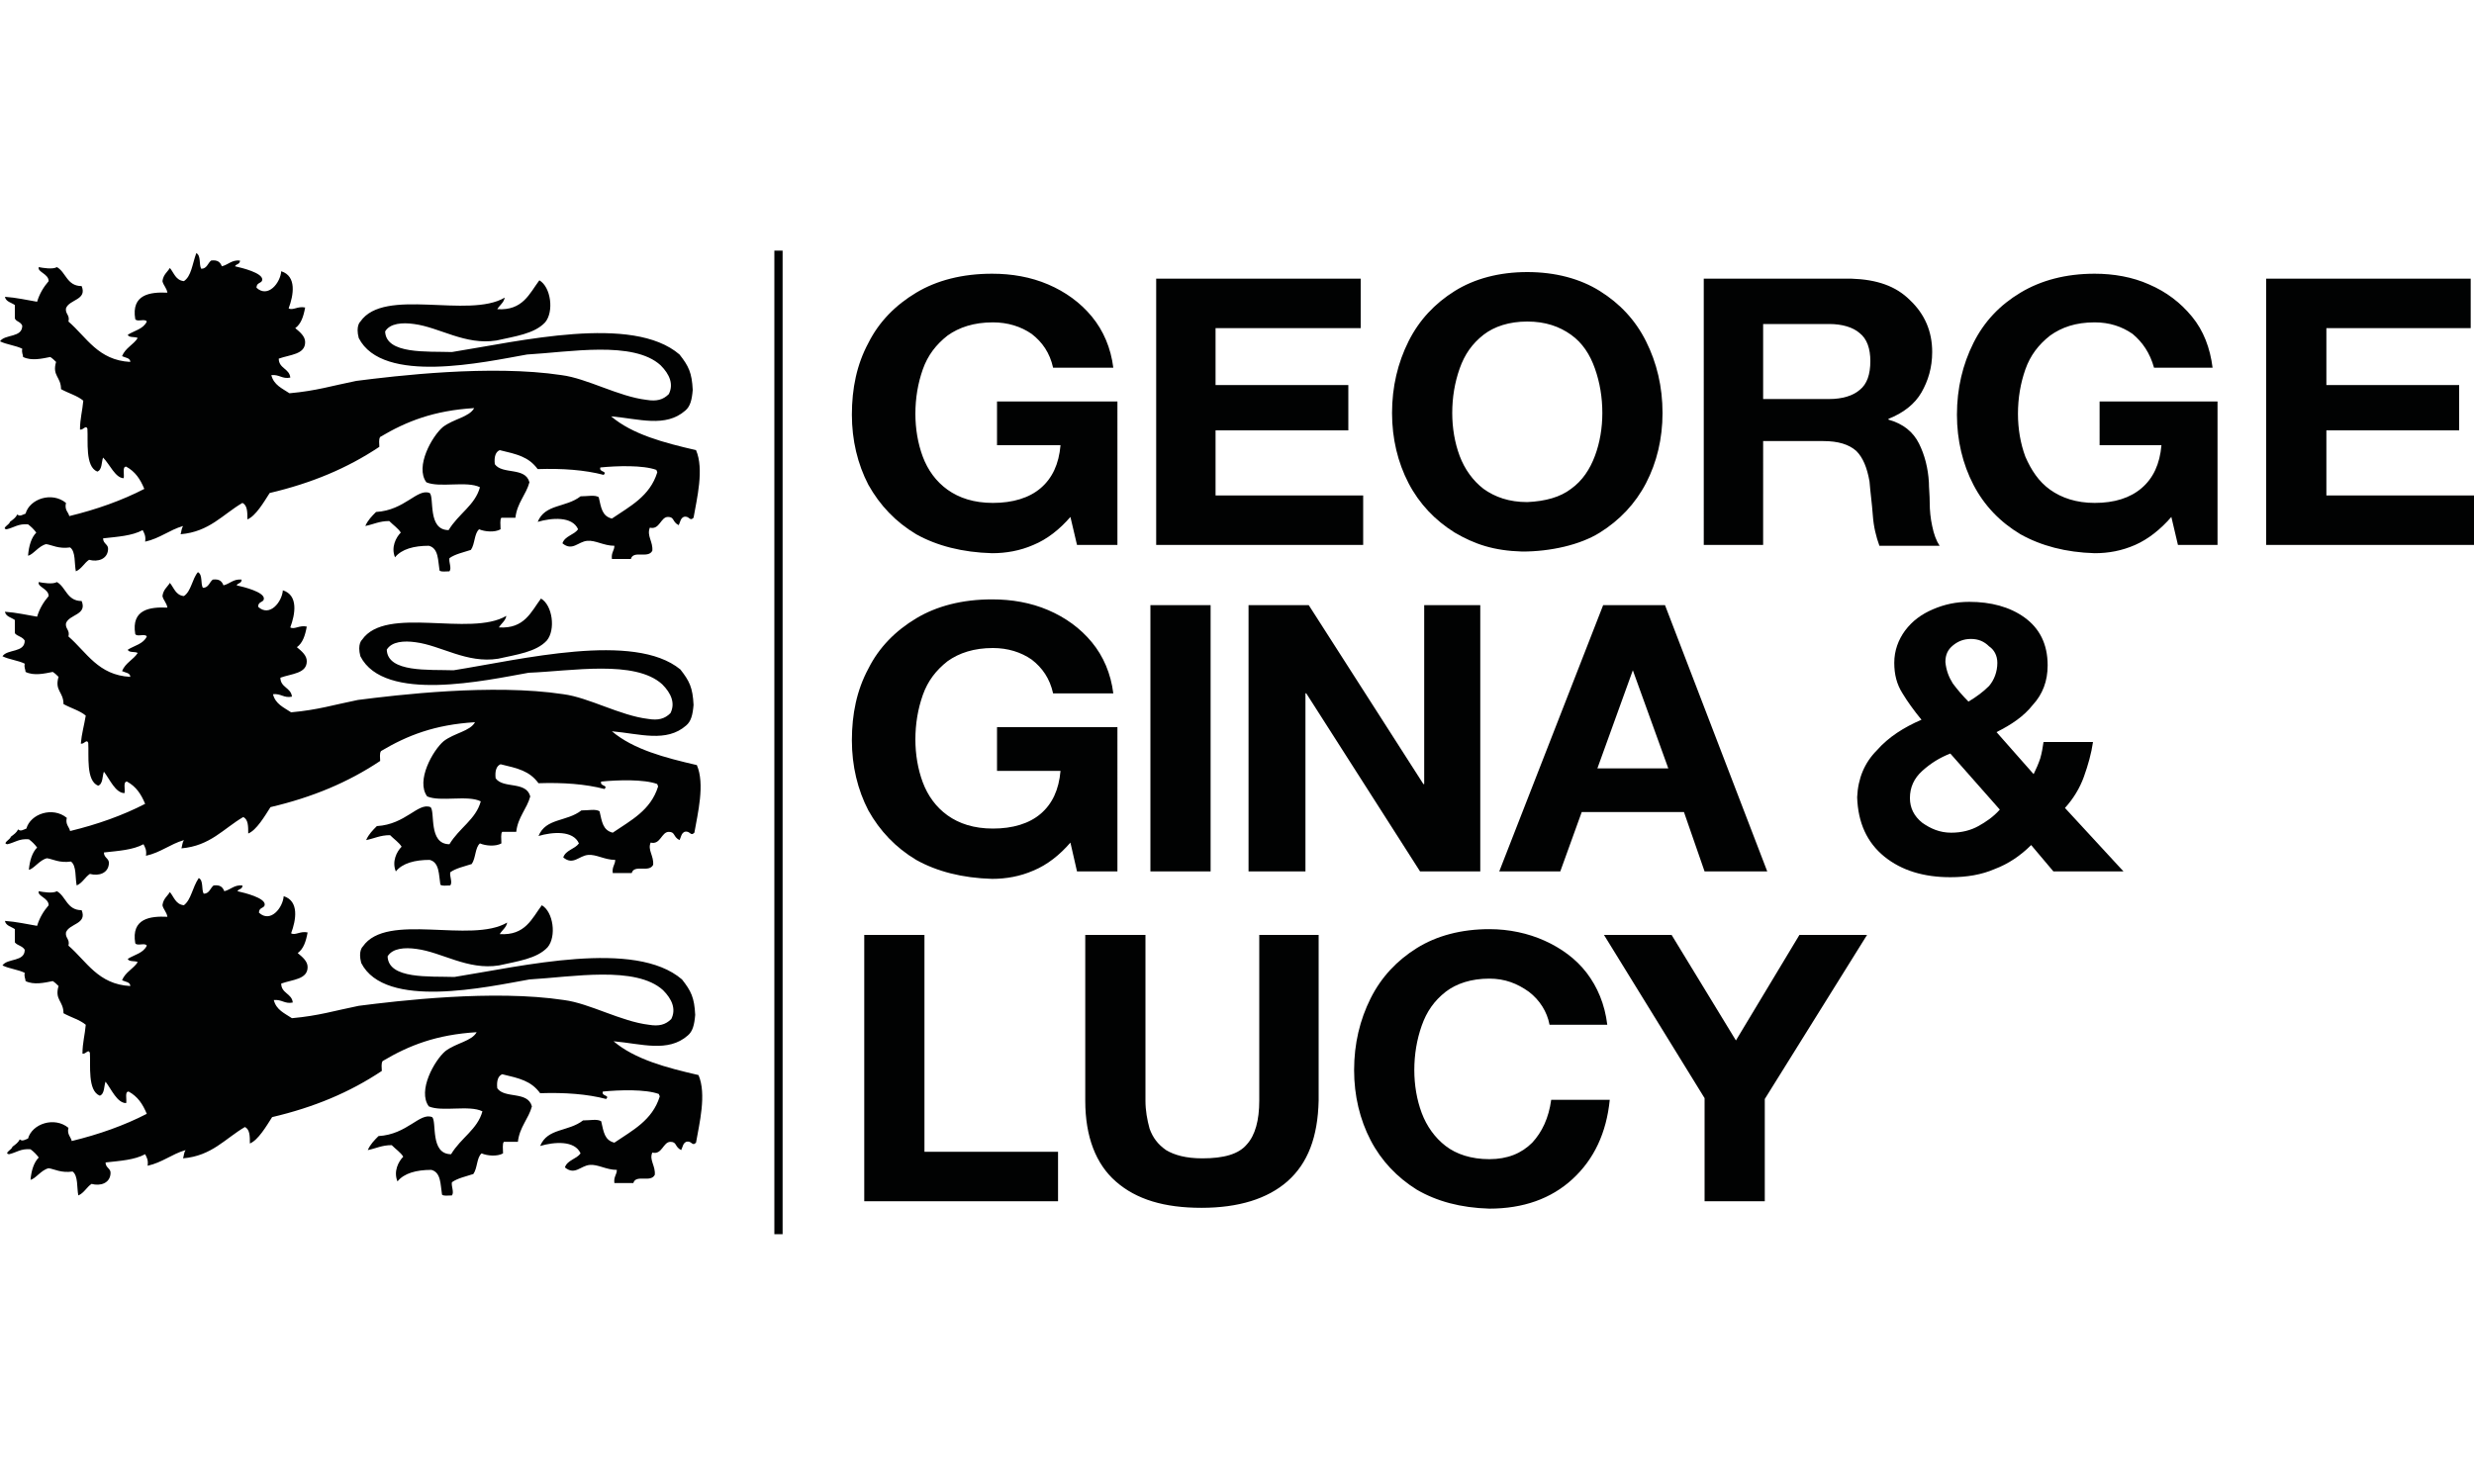
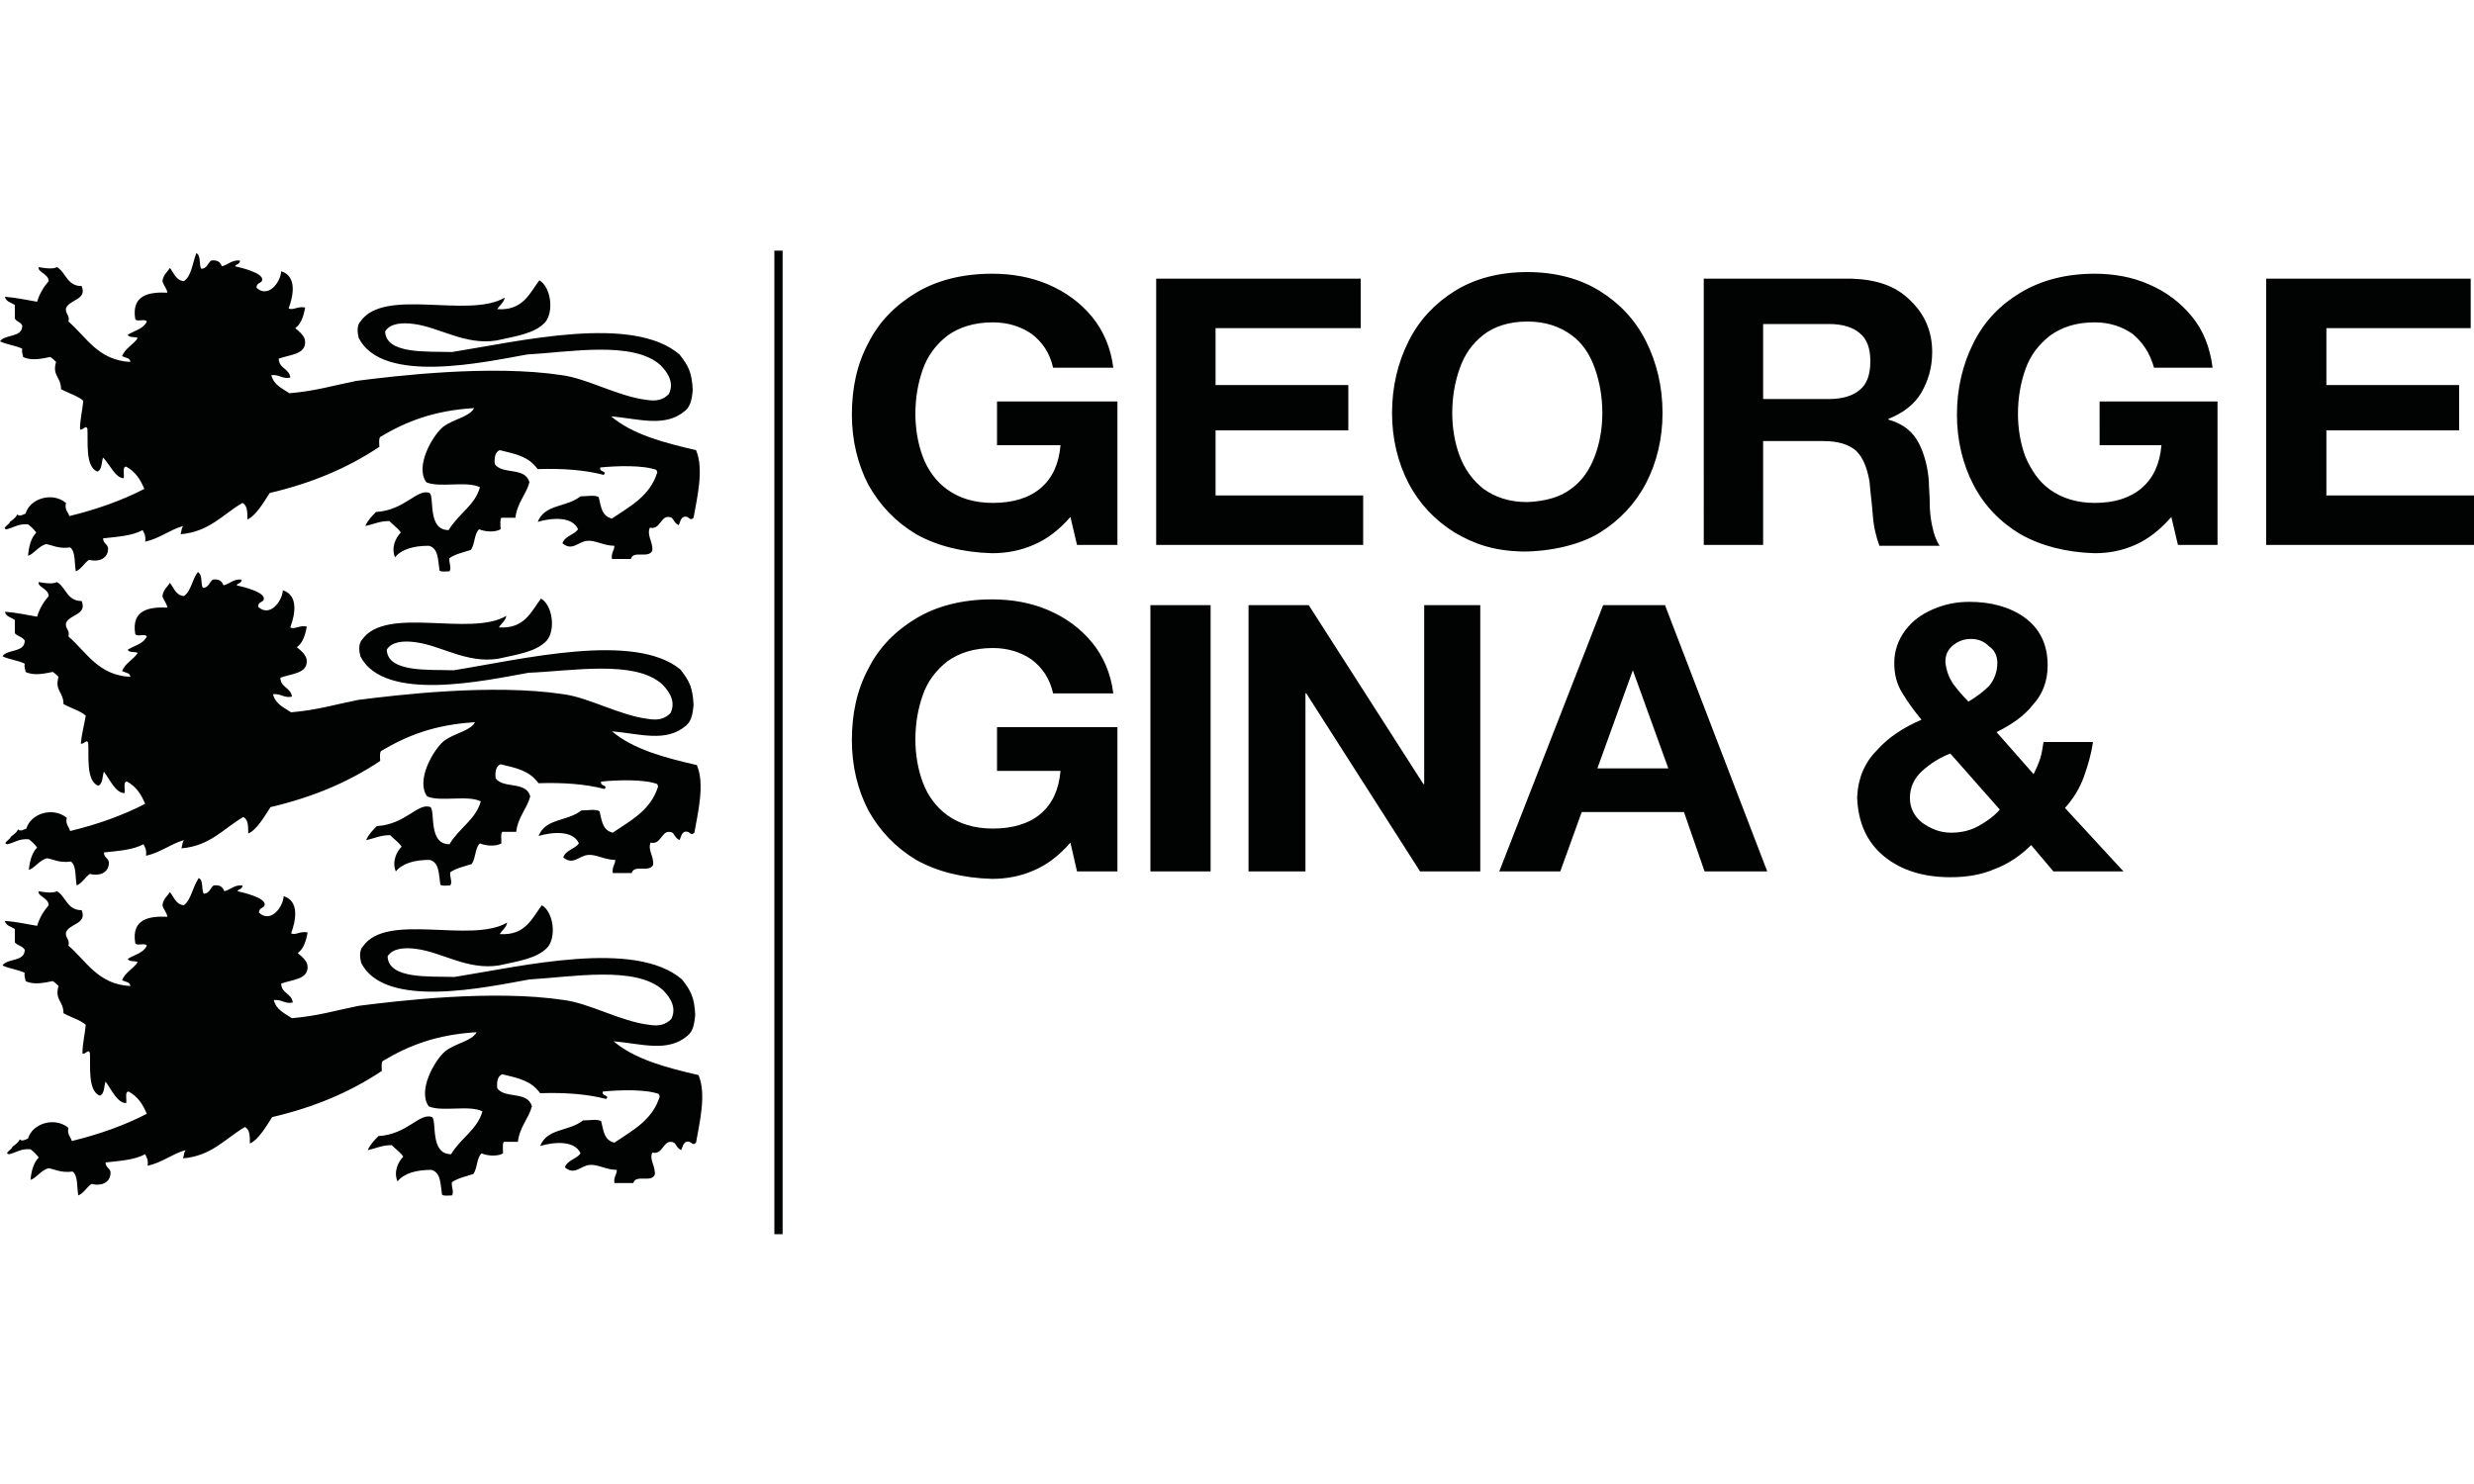
<svg xmlns="http://www.w3.org/2000/svg" version="1.1" id="Ebene_1" x="0px" y="0px" viewBox="0 0 300 180" style="enable-background:new 0 0 300 180;" xml:space="preserve">
  <style type="text/css">
	.st0{fill:#010202;}
</style>
  <rect x="93.9" y="30.4" class="st0" width="1" height="119.3" />
  <path class="st0" d="M130.6,66.1h4.9V48.7h-14.6V54h7.7c-0.2,2.3-1,4-2.4,5.2c-1.4,1.2-3.4,1.8-5.8,1.8c-2.3,0-4.1-0.6-5.5-1.6  c-1.4-1-2.4-2.4-3-4c-0.6-1.6-0.9-3.4-0.9-5.2c0-1.9,0.3-3.7,0.9-5.4c0.6-1.7,1.6-3,3-4.1c1.4-1,3.2-1.6,5.5-1.6  c1.8,0,3.4,0.5,4.7,1.4c1.3,1,2.2,2.3,2.6,4.1h7.3c-0.3-2.4-1.2-4.5-2.6-6.2c-1.4-1.7-3.2-3-5.3-3.9c-2.1-0.9-4.4-1.3-6.8-1.3  c-3.6,0-6.7,0.8-9.2,2.3c-2.5,1.5-4.5,3.5-5.8,6.1c-1.4,2.6-2,5.5-2,8.7c0,3.1,0.7,6,2,8.5c1.4,2.5,3.3,4.5,5.8,6  c2.5,1.4,5.6,2.2,9.2,2.3c1.7,0,3.4-0.3,5-1c1.7-0.7,3.2-1.9,4.5-3.4L130.6,66.1 M140.1,66.1h25.2v-6h-17.9v-7.9h16.1v-5.5h-16.1  v-6.9H165v-6h-24.8V66.1z M168.8,50.1c0,3.1,0.7,6,2,8.5c1.3,2.5,3.2,4.5,5.6,6c2.4,1.4,4.7,2.2,8.2,2.3c3.4,0,7-0.8,9.4-2.3  c2.4-1.5,4.3-3.5,5.6-6c1.3-2.5,2-5.4,2-8.5c0-3.2-0.7-6.1-2-8.7c-1.3-2.6-3.2-4.6-5.6-6.1c-2.4-1.5-5.4-2.3-8.8-2.3  c-3.4,0-6.4,0.8-8.8,2.3c-2.4,1.5-4.3,3.5-5.6,6.1C169.5,44,168.8,46.9,168.8,50.1z M176.1,50.1c0-1.9,0.3-3.7,0.9-5.4  c0.6-1.7,1.5-3,2.9-4.1c1.3-1,3.1-1.6,5.3-1.6c2.2,0,3.9,0.6,5.3,1.6c1.4,1,2.3,2.4,2.9,4.1c0.6,1.7,0.9,3.5,0.9,5.4  c0,1.8-0.3,3.6-0.9,5.2c-0.6,1.6-1.5,3-2.9,4c-1.3,1-3.1,1.5-5.3,1.6c-2.2,0-3.9-0.6-5.3-1.6c-1.3-1-2.3-2.4-2.9-4  C176.4,53.7,176.1,51.9,176.1,50.1z M206.5,66.1h7.3V53.5h7.3c1.8,0,3.1,0.4,4,1.2c0.8,0.8,1.3,2,1.6,3.7c0.1,1.3,0.3,2.7,0.4,4.1  c0.1,1.4,0.4,2.6,0.8,3.7h7.3c-0.4-0.6-0.7-1.4-0.9-2.4c-0.2-0.9-0.3-1.9-0.3-2.8c0-1-0.1-1.8-0.1-2.5c-0.1-1.7-0.5-3.3-1.2-4.7  c-0.7-1.4-1.9-2.4-3.7-2.9v-0.1c1.8-0.7,3.2-1.8,4-3.2c0.8-1.4,1.3-3,1.3-4.9c0-2.5-0.9-4.6-2.7-6.3c-1.7-1.7-4-2.5-7.1-2.6h-17.9  V66.1z M213.8,39.3h8c1.6,0,2.9,0.4,3.7,1.1c0.9,0.7,1.3,1.9,1.3,3.4c0,1.6-0.4,2.8-1.3,3.5c-0.8,0.7-2.1,1.1-3.7,1.1h-8V39.3z   M264.1,66.1h4.8V48.7h-14.3V54h7.5c-0.2,2.3-1,4-2.4,5.2c-1.4,1.2-3.3,1.8-5.7,1.8c-2.2,0-4-0.6-5.4-1.6c-1.4-1-2.3-2.4-3-4  c-0.6-1.6-0.9-3.4-0.9-5.2c0-1.9,0.3-3.7,0.9-5.4c0.6-1.7,1.6-3,3-4.1c1.4-1,3.1-1.6,5.4-1.6c1.8,0,3.3,0.5,4.6,1.4  c1.2,1,2.1,2.3,2.6,4.1h7.1c-0.3-2.4-1.1-4.5-2.5-6.2c-1.4-1.7-3.1-3-5.2-3.9c-2-0.9-4.3-1.3-6.6-1.3c-3.5,0-6.5,0.8-9,2.3  c-2.5,1.5-4.4,3.5-5.7,6.1c-1.3,2.6-2,5.5-2,8.7c0,3.1,0.7,6,2,8.5c1.3,2.5,3.2,4.5,5.7,6c2.5,1.4,5.5,2.2,9,2.3  c1.7,0,3.3-0.3,4.9-1c1.6-0.7,3.1-1.9,4.4-3.4L264.1,66.1z M274.8,66.1H300v-6h-17.9v-7.9h16.1v-5.5h-16.1v-6.9h17.5v-6h-24.8V66.1z  " />
  <path class="st0" d="M130.6,105.7h4.9V88.2h-14.6v5.3h7.7c-0.2,2.3-1,4-2.4,5.2c-1.4,1.2-3.4,1.8-5.8,1.8c-2.3,0-4.1-0.6-5.5-1.6  c-1.4-1-2.4-2.4-3-4c-0.6-1.6-0.9-3.4-0.9-5.2c0-1.9,0.3-3.7,0.9-5.4c0.6-1.7,1.6-3,3-4.1c1.4-1,3.2-1.6,5.5-1.6  c1.8,0,3.4,0.5,4.7,1.4c1.3,1,2.2,2.3,2.6,4.1h7.3c-0.3-2.4-1.2-4.5-2.6-6.2c-1.4-1.7-3.2-3-5.3-3.9c-2.1-0.9-4.4-1.3-6.8-1.3  c-3.6,0-6.7,0.8-9.2,2.3c-2.5,1.5-4.5,3.5-5.8,6.1c-1.4,2.6-2,5.5-2,8.7c0,3.1,0.7,6,2,8.5c1.4,2.5,3.3,4.5,5.8,6  c2.5,1.4,5.6,2.2,9.2,2.3c1.7,0,3.4-0.3,5-1c1.7-0.7,3.2-1.9,4.5-3.4L130.6,105.7 M139.5,105.7h7.3V73.4h-7.3V105.7z M151.5,105.7  h6.8V84.1h0.1l13.8,21.6h7.3V73.4h-6.8v21.7h-0.1l-13.9-21.7h-7.3V105.7z M181.8,105.7h7.4l2.6-7.2h12.4l2.5,7.2h7.6l-12.4-32.3  h-7.5L181.8,105.7z M198,81.3L198,81.3l4.3,11.9h-8.6L198,81.3z M242.2,80.4c0,1.1-0.4,2.1-1,2.8c-0.7,0.7-1.5,1.3-2.5,1.9  c-0.7-0.7-1.3-1.4-1.9-2.2c-0.5-0.8-0.8-1.6-0.9-2.6c0-0.9,0.3-1.5,0.9-2c0.6-0.5,1.3-0.8,2.2-0.8c0.9,0,1.6,0.3,2.2,0.9  C241.8,78.8,242.2,79.5,242.2,80.4z M242.5,98.2c-0.8,0.9-1.7,1.5-2.6,2c-0.9,0.5-2,0.8-3.3,0.8c-1.4,0-2.5-0.5-3.5-1.2  c-1-0.8-1.5-1.8-1.5-3c0-1.3,0.5-2.4,1.5-3.3c1-0.9,2.1-1.6,3.4-2.1L242.5,98.2z M249,105.7h8.5l-7.1-7.7c1-1.1,1.8-2.4,2.3-3.8  c0.5-1.4,0.9-2.8,1.1-4.2h-6c-0.1,0.7-0.2,1.3-0.4,2c-0.2,0.6-0.5,1.3-0.8,1.9l-4.5-5.1c1.8-0.9,3.3-1.9,4.4-3.3  c1.2-1.3,1.8-2.9,1.8-4.8c0-2.6-1-4.5-2.8-5.8c-1.8-1.3-4.1-1.9-6.7-1.9c-1.6,0-3,0.3-4.4,0.9c-1.4,0.6-2.5,1.4-3.4,2.6  c-0.8,1.1-1.3,2.4-1.3,3.9c0,1.4,0.3,2.6,1,3.7c0.6,1,1.4,2.1,2.3,3.2c-2.1,0.9-4,2.1-5.4,3.7c-1.5,1.5-2.3,3.4-2.4,5.7  c0.1,3.1,1.2,5.5,3.3,7.2c2.1,1.7,4.8,2.5,8,2.5c2,0,3.8-0.3,5.4-1c1.6-0.6,3.1-1.6,4.4-2.9L249,105.7z" />
-   <path class="st0" d="M104.8,145.7h23.5v-6h-16.2v-26.3h-7.3V145.7 M160,113.4h-7.3v20.1c0,2.4-0.5,4.2-1.5,5.3  c-1,1.2-2.8,1.7-5.4,1.7c-2,0-3.4-0.4-4.4-1c-1-0.7-1.6-1.5-2-2.6c-0.3-1.1-0.5-2.2-0.5-3.4v-20.1h-7.3v20.1c0,4.4,1.3,7.7,3.7,9.8  c2.5,2.2,5.9,3.2,10.4,3.2c4.5,0,8-1.1,10.4-3.2c2.5-2.2,3.7-5.4,3.8-9.8V113.4z M194.9,124.3c-0.3-2.5-1.2-4.6-2.5-6.3  c-1.3-1.7-3.1-3-5.1-3.9c-2-0.9-4.3-1.4-6.7-1.4c-3.4,0-6.4,0.8-8.8,2.3c-2.4,1.5-4.3,3.5-5.6,6.1c-1.3,2.6-2,5.5-2,8.7  c0,3.1,0.7,6,2,8.5c1.3,2.5,3.2,4.5,5.6,6c2.4,1.4,5.3,2.2,8.8,2.3c4.1,0,7.5-1.2,10.1-3.6c2.6-2.4,4.1-5.6,4.5-9.6h-7.1  c-0.3,2.2-1.1,3.9-2.3,5.2c-1.3,1.3-3,2-5.2,2c-2.2,0-4-0.6-5.3-1.6c-1.3-1-2.3-2.4-2.9-4c-0.6-1.6-0.9-3.4-0.9-5.2  c0-1.9,0.3-3.7,0.9-5.4c0.6-1.7,1.5-3,2.9-4.1c1.3-1,3.1-1.6,5.3-1.6c1.9,0,3.4,0.6,4.8,1.6c1.3,1,2.2,2.4,2.5,4H194.9z" />
-   <polyline class="st0" points="206.7,145.7 214,145.7 214,133.3 226.4,113.4 218.2,113.4 210.5,126.2 202.7,113.4 194.5,113.4   206.7,133.2 206.7,145.7 " />
  <path class="st0" d="M22.3,109.8c-1-0.1-1.2-1-1.7-1.6c-0.3,0.5-0.8,0.8-0.9,1.6c0.1,0.5,0.5,0.8,0.6,1.4c-2.1-0.1-4.4,0.2-3.9,3.2  c0.2,0.4,1.2-0.1,1.4,0.3c-0.4,0.9-1.5,1.1-2.3,1.6c0.1,0.4,0.9,0.2,1.2,0.4c-0.5,0.8-1.5,1.2-1.9,2.2c0.4,0.2,1,0.2,1,0.7  c-3.9-0.2-5.3-3-7.5-4.9c0.2-0.8-0.4-0.9-0.3-1.6c0.4-1.1,2.6-1,1.9-2.7c-1.8,0-1.9-1.7-3-2.3c-0.5,0.3-1.7,0.1-2.2,0  c-0.2,0.6,1.2,0.8,1.2,1.7c-0.6,0.7-1.1,1.5-1.4,2.5c-1.2-0.2-2.5-0.5-3.9-0.6c0.1,0.6,0.8,0.7,1.2,1c0,0.5,0,1.1,0,1.6  c0.3,0.4,0.9,0.4,1.2,0.9c0,1.5-2.1,1-2.7,1.9c0.8,0.4,1.9,0.5,2.7,0.9c-0.1,0.5,0.1,0.7,0.1,1c1,0.5,2.3,0.2,3.3,0  c0.3,0.2,0.5,0.4,0.7,0.6c-0.5,1.7,0.6,1.8,0.6,3.3c0.9,0.5,2,0.8,2.7,1.4c-0.1,1.2-0.4,2.2-0.4,3.5c0.4,0.1,0.7-0.6,0.9-0.1  c0.1,1.5-0.3,4.6,1.2,5.2c0.6-0.2,0.5-1.2,0.7-1.7c0.7,0.9,1.4,2.6,2.5,2.6c0.1-0.5-0.2-1.4,0.3-1.4c1.1,0.6,1.7,1.5,2.2,2.7  c-2.7,1.4-5.8,2.5-9.1,3.3c-0.1-0.5-0.6-0.8-0.4-1.6c-1.7-1.4-4.4-0.5-4.9,1.3c-0.3,0.1-0.7,0.4-1,0.1c-0.2,0.4-0.5,0.6-0.9,0.9  c0,0.3-1.1,0.8-0.4,0.9c0.9-0.2,1.4-0.7,2.6-0.6c0.4,0.3,0.7,0.6,1,1c-0.6,0.6-0.9,1.6-1,2.7c0.6-0.1,1.3-1.2,2.2-1.4  c0.7,0.1,1.5,0.6,2.9,0.4c0.7,0.5,0.5,2,0.7,2.9c0.7-0.3,1-1,1.6-1.4c1.1,0.3,2.2-0.1,2.3-1.2c0.1-0.7-0.6-0.7-0.6-1.4  c1.8-0.2,3.5-0.3,4.8-1c0.2,0.4,0.4,0.7,0.3,1.4c1.8-0.4,2.9-1.4,4.6-1.9c-0.2,0.3-0.2,0.7-0.3,1c3.5-0.3,5.1-2.4,7.5-3.8  c0.6,0.3,0.6,1.1,0.6,2c1-0.4,2-2.1,2.7-3.2c5.1-1.2,9.4-3,13.3-5.6c0-0.4-0.1-0.9,0.1-1.2c3.2-1.9,6.5-3.2,11.4-3.5  c-0.6,1.1-2.5,1.3-3.8,2.3c-1.3,1.1-3.4,4.8-2,6.7c1.6,0.7,4.9-0.2,6.5,0.6c-0.6,2.2-2.6,3.2-3.8,5.2c-2.6,0-1.7-4-2.3-4.5  c-1.5-0.6-3,2.1-6.5,2.3c-0.5,0.5-1,1-1.3,1.7c1-0.2,1.7-0.6,2.9-0.6c0.5,0.5,1.1,0.9,1.4,1.4c-0.6,0.6-1.2,1.8-0.7,3  c0.8-1,2.3-1.4,4.1-1.4c1.2,0.3,1.1,1.8,1.3,3c0.2,0.2,0.7,0.1,1.2,0.1c0.3-0.4-0.1-1.1,0-1.6c0.7-0.5,1.7-0.7,2.6-1  c0.5-0.7,0.4-2,1-2.5c0.7,0.3,1.9,0.4,2.6,0c0-0.5-0.1-1.2,0.1-1.4c0.6,0,1.2,0,1.7,0c0.2-1.8,1.3-2.8,1.7-4.3  c-0.5-1.9-3.3-0.9-4.2-2.2c-0.1-0.9,0.1-1.5,0.6-1.7c2.1,0.5,3.5,0.8,4.6,2.3c3-0.1,5.7,0.1,8,0.7c0.5-0.5-0.6-0.3-0.4-0.9  c2-0.2,5.2-0.3,6.8,0.3c0,0.1,0.1,0.2,0.1,0.3c-0.9,2.9-3.3,4.1-5.5,5.6c-1.2-0.3-1.3-1.3-1.6-2.6c-0.5-0.3-1.3-0.1-2.2-0.1  c-1.8,1.4-4.3,0.9-5.2,3.1c1.7-0.5,4.2-0.7,4.9,0.9c-0.5,0.7-1.6,0.8-1.9,1.7c1.2,1,1.9-0.2,3-0.3c1-0.1,2,0.6,3.3,0.6  c0,0.6-0.4,0.8-0.3,1.6c0.8,0,1.5,0,2.3,0c0.3-1.1,2.1,0,2.6-1c0.1-1.1-0.7-1.8-0.3-2.7c1.2,0.3,1.3-1.3,2.2-1.3  c0.8,0,0.5,0.6,1.3,1c0.2-0.4,0.2-0.8,0.6-1c0.7-0.2,0.7,0.6,1.2,0.1c0.4-2.3,1.3-5.9,0.3-8.2c-3.9-0.9-7.7-1.9-10.3-4.1  c3.4,0.3,6.6,1.4,9-0.7c0.6-0.5,0.8-1.3,0.9-2.5c-0.1-2.1-0.5-2.9-1.6-4.3c-5.7-4.9-19.4-1.6-27.6-0.3c-3-0.1-8,0.3-8.1-2.5  c0.6-1,2.1-1.1,3.5-0.9c3.1,0.4,6.2,2.6,10,2c2.2-0.5,4.6-0.8,5.9-2.2c1.1-1.3,0.7-4.3-0.7-5.1c-1.2,1.6-2,3.7-5.1,3.5  c0.3-0.5,0.8-0.8,0.9-1.4c-4.4,2.6-14.6-1.3-17.5,2.9c0,0-0.6,0.5-0.2,2c2.9,5.7,15.3,2.9,20.4,2c5.2-0.3,12.9-1.7,16.2,1.3  c1.1,1.1,1.6,2.3,1,3.5c-0.7,0.7-1.5,0.9-2.7,0.7c-3.4-0.4-7.2-2.6-10.3-3c-8.6-1.3-20.2,0.1-24.9,0.7c-3,0.6-4.8,1.2-8.1,1.5  c-0.9-0.6-1.9-1-2.2-2.2c1-0.1,1.3,0.5,2.3,0.3c-0.1-1.1-1.4-1.1-1.4-2.3c1.4-0.5,3.2-0.5,3.2-2c0-0.7-0.6-1.2-1.2-1.7  c0.7-0.5,1-1.4,1.2-2.5c-0.9-0.2-1.5,0.4-2,0.1c0.6-1.6,1-3.9-0.9-4.5c-0.1,1.4-1.6,3.3-3,2c0-0.7,0.7-0.5,0.7-1  c0-0.8-2.4-1.4-3.3-1.6c0.1-0.3,0.6-0.2,0.6-0.7c-1-0.1-1.4,0.5-2.2,0.7c-0.2-0.5-0.5-0.8-1.3-0.7c-0.4,0.3-0.5,1-1.2,1  c-0.3-0.5,0-1.6-0.6-1.9C23.3,107.7,23.2,109.1,22.3,109.8" />
  <path class="st0" d="M22.3,72.3c-1-0.1-1.2-1-1.7-1.6c-0.3,0.5-0.8,0.8-0.9,1.6c0.1,0.5,0.5,0.8,0.6,1.4c-2.1-0.1-4.4,0.2-3.9,3.2  c0.2,0.4,1.2-0.1,1.4,0.3c-0.4,0.9-1.5,1.1-2.3,1.6c0.1,0.4,0.9,0.2,1.2,0.4c-0.5,0.8-1.5,1.2-1.9,2.2c0.4,0.2,1,0.2,1,0.7  c-3.9-0.2-5.3-3-7.5-4.9c0.2-0.8-0.4-0.9-0.3-1.6c0.4-1.1,2.6-1,1.9-2.7c-1.8,0-1.9-1.7-3-2.3c-0.5,0.3-1.7,0.1-2.2,0  c-0.2,0.6,1.2,0.8,1.2,1.7c-0.6,0.7-1.1,1.5-1.4,2.5c-1.2-0.2-2.5-0.5-3.9-0.6c0.1,0.6,0.8,0.7,1.2,1c0,0.5,0,1.1,0,1.6  c0.3,0.4,0.9,0.4,1.2,0.9c0,1.5-2.1,1-2.7,1.9c0.8,0.4,1.9,0.5,2.7,0.9c-0.1,0.5,0.1,0.7,0.1,1c1,0.5,2.3,0.2,3.3,0  c0.3,0.2,0.5,0.4,0.7,0.6c-0.5,1.7,0.6,1.8,0.6,3.3c0.9,0.5,2,0.8,2.7,1.4C10.2,88,9.9,89,9.8,90.2c0.4,0.1,0.7-0.6,0.9-0.1  c0.1,1.5-0.3,4.6,1.2,5.2c0.6-0.2,0.5-1.2,0.7-1.7c0.7,0.9,1.4,2.6,2.5,2.6c0.1-0.5-0.2-1.4,0.3-1.4c1.1,0.6,1.7,1.5,2.2,2.7  c-2.7,1.4-5.8,2.5-9.1,3.3c-0.1-0.5-0.6-0.8-0.4-1.6c-1.7-1.4-4.4-0.5-4.9,1.3c-0.3,0.1-0.7,0.4-1,0.1c-0.2,0.4-0.5,0.6-0.9,0.9  c0,0.3-1.1,0.8-0.4,0.9c0.9-0.2,1.4-0.7,2.6-0.6c0.4,0.3,0.7,0.6,1,1c-0.6,0.6-0.9,1.6-1,2.7c0.6-0.1,1.3-1.2,2.2-1.4  c0.7,0.1,1.5,0.6,2.9,0.4c0.7,0.5,0.5,2,0.7,2.9c0.7-0.3,1-1,1.6-1.4c1.1,0.3,2.2-0.1,2.3-1.2c0.1-0.7-0.6-0.7-0.6-1.4  c1.8-0.2,3.5-0.3,4.8-1c0.2,0.4,0.4,0.7,0.3,1.4c1.8-0.4,2.9-1.4,4.6-1.9c-0.2,0.3-0.2,0.7-0.3,1c3.5-0.3,5.1-2.4,7.5-3.8  c0.6,0.3,0.6,1.1,0.6,2c1-0.4,2-2.1,2.7-3.2c5.1-1.2,9.4-3,13.3-5.6c0-0.4-0.1-0.9,0.1-1.2c3.2-1.9,6.5-3.2,11.4-3.5  c-0.6,1.1-2.5,1.3-3.8,2.3c-1.3,1.1-3.4,4.8-2,6.7c1.6,0.7,4.9-0.2,6.5,0.6c-0.6,2.2-2.6,3.2-3.8,5.2c-2.6,0-1.7-4-2.3-4.5  c-1.5-0.6-3,2.1-6.5,2.3c-0.5,0.5-1,1-1.3,1.7c1-0.2,1.7-0.6,2.9-0.6c0.5,0.5,1.1,0.9,1.4,1.4c-0.6,0.6-1.2,1.8-0.7,3  c0.8-1,2.3-1.4,4.1-1.4c1.2,0.3,1.1,1.8,1.3,3c0.2,0.2,0.7,0.1,1.2,0.1c0.3-0.4-0.1-1.1,0-1.6c0.7-0.5,1.7-0.7,2.6-1  c0.5-0.7,0.4-2,1-2.5c0.7,0.3,1.9,0.4,2.6,0c0-0.5-0.1-1.2,0.1-1.4c0.6,0,1.2,0,1.7,0c0.2-1.8,1.3-2.8,1.7-4.3  c-0.5-1.9-3.3-0.9-4.2-2.2c-0.1-0.9,0.1-1.5,0.6-1.7c2.1,0.5,3.5,0.8,4.6,2.3c3-0.1,5.7,0.1,8,0.7c0.5-0.5-0.6-0.3-0.4-0.9  c2-0.2,5.2-0.3,6.8,0.3c0,0.1,0.1,0.2,0.1,0.3c-0.9,2.9-3.3,4.1-5.5,5.6c-1.2-0.3-1.3-1.3-1.6-2.6c-0.5-0.3-1.3-0.1-2.2-0.1  c-1.8,1.4-4.3,0.9-5.2,3.1c1.7-0.5,4.2-0.7,4.9,0.9c-0.5,0.7-1.6,0.8-1.9,1.7c1.2,1,1.9-0.2,3-0.3c1-0.1,2,0.6,3.3,0.6  c0,0.6-0.4,0.8-0.3,1.6c0.8,0,1.5,0,2.3,0c0.3-1.1,2.1,0,2.6-1c0.1-1.1-0.7-1.8-0.3-2.7c1.2,0.3,1.3-1.3,2.2-1.3  c0.8,0,0.5,0.6,1.3,1c0.2-0.4,0.2-0.8,0.6-1c0.7-0.2,0.7,0.6,1.2,0.1c0.4-2.3,1.3-5.9,0.3-8.2c-3.9-0.9-7.7-1.9-10.3-4.1  c3.4,0.3,6.6,1.4,9-0.7c0.6-0.5,0.8-1.3,0.9-2.5c-0.1-2.1-0.5-2.9-1.6-4.3C76.9,76.6,63.2,80,55,81.3c-3-0.1-8,0.3-8.1-2.5  c0.6-1,2.1-1.1,3.5-0.9c3.1,0.4,6.2,2.6,10,2c2.2-0.5,4.6-0.8,5.9-2.2c1.1-1.3,0.7-4.3-0.7-5.1c-1.2,1.6-2,3.7-5.1,3.5  c0.3-0.5,0.8-0.8,0.9-1.4c-4.4,2.6-14.6-1.3-17.5,2.9c0,0-0.6,0.5-0.2,2c2.9,5.7,15.3,2.9,20.4,2C69.3,81.4,77,80,80.3,83  c1.1,1.1,1.6,2.3,1,3.5c-0.7,0.7-1.5,0.9-2.7,0.7c-3.4-0.4-7.2-2.6-10.3-3c-8.6-1.3-20.2,0.1-24.9,0.7c-3,0.6-4.8,1.2-8.1,1.5  c-0.9-0.6-1.9-1-2.2-2.2c1-0.1,1.3,0.5,2.3,0.3c-0.1-1.1-1.4-1.1-1.4-2.3c1.4-0.5,3.2-0.5,3.2-2c0-0.7-0.6-1.2-1.2-1.7  c0.7-0.5,1-1.4,1.2-2.5c-0.9-0.2-1.5,0.4-2,0.1c0.6-1.6,1-3.9-0.9-4.5c-0.1,1.4-1.6,3.3-3,2c0-0.7,0.7-0.5,0.7-1  c0-0.8-2.4-1.4-3.3-1.6c0.1-0.3,0.6-0.2,0.6-0.7c-1-0.1-1.4,0.5-2.2,0.7c-0.2-0.5-0.5-0.8-1.3-0.7c-0.4,0.3-0.5,1-1.2,1  c-0.3-0.5,0-1.6-0.6-1.9C23.3,70.2,23.2,71.7,22.3,72.3" />
  <path class="st0" d="M22.3,34.1c-1-0.1-1.2-1-1.7-1.6c-0.3,0.5-0.8,0.8-0.9,1.6c0.1,0.5,0.5,0.8,0.6,1.4c-2.1-0.1-4.4,0.2-3.9,3.2  c0.2,0.4,1.2-0.1,1.4,0.3c-0.4,0.9-1.5,1.1-2.3,1.6c0.1,0.4,0.9,0.2,1.2,0.4c-0.5,0.8-1.5,1.2-1.9,2.2c0.4,0.2,1,0.2,1,0.7  c-3.9-0.2-5.3-3-7.5-4.9c0.2-0.8-0.4-0.9-0.3-1.6c0.4-1.1,2.6-1,1.9-2.7c-1.8,0-1.9-1.7-3-2.3c-0.5,0.3-1.7,0.1-2.2,0  c-0.2,0.6,1.2,0.8,1.2,1.7c-0.6,0.7-1.1,1.5-1.4,2.5c-1.2-0.2-2.5-0.5-3.9-0.6c0.1,0.6,0.8,0.7,1.2,1c0,0.5,0,1.1,0,1.6  C1.9,39,2.5,39,2.7,39.5c0,1.5-2.1,1-2.7,1.9c0.8,0.4,1.9,0.5,2.7,0.9c-0.1,0.5,0.1,0.7,0.1,1c1,0.5,2.3,0.2,3.3,0  c0.3,0.2,0.5,0.4,0.7,0.6c-0.5,1.7,0.6,1.8,0.6,3.3c0.9,0.5,2,0.8,2.7,1.4c-0.1,1.2-0.4,2.2-0.4,3.5c0.4,0.1,0.7-0.6,0.9-0.1  c0.1,1.5-0.3,4.6,1.2,5.2c0.6-0.2,0.5-1.2,0.7-1.7C13.3,56.3,14,58,15,58c0.1-0.5-0.2-1.4,0.3-1.4c1.1,0.6,1.7,1.5,2.2,2.7  c-2.7,1.4-5.8,2.5-9.1,3.3C8.3,62.1,7.8,61.9,8,61c-1.7-1.4-4.4-0.5-4.9,1.3c-0.3,0.1-0.7,0.4-1,0.1c-0.2,0.4-0.5,0.6-0.9,0.9  c0,0.3-1.1,0.8-0.4,0.9c0.9-0.2,1.4-0.7,2.6-0.6c0.4,0.3,0.7,0.6,1,1c-0.6,0.6-0.9,1.6-1,2.8c0.6-0.1,1.3-1.2,2.2-1.4  c0.7,0.1,1.5,0.6,2.9,0.4c0.7,0.5,0.5,2,0.7,2.9c0.7-0.3,1-1,1.6-1.4c1.1,0.3,2.2-0.1,2.3-1.2c0.1-0.7-0.6-0.7-0.6-1.4  c1.8-0.2,3.5-0.3,4.8-1c0.2,0.4,0.4,0.7,0.3,1.4c1.8-0.4,2.9-1.4,4.6-1.9c-0.2,0.3-0.2,0.7-0.3,1c3.5-0.3,5.1-2.4,7.5-3.8  c0.6,0.3,0.6,1.1,0.6,2c1-0.4,2-2.1,2.7-3.2c5.1-1.2,9.4-3,13.3-5.6c0-0.4-0.1-0.9,0.1-1.2c3.2-1.9,6.5-3.2,11.4-3.5  c-0.6,1.1-2.5,1.3-3.8,2.3c-1.3,1.1-3.4,4.8-2,6.7c1.6,0.7,4.9-0.2,6.5,0.6c-0.6,2.2-2.6,3.2-3.8,5.2c-2.6,0-1.7-4-2.3-4.5  c-1.5-0.6-3,2.1-6.5,2.3c-0.5,0.5-1,1-1.3,1.7c1-0.2,1.7-0.6,2.9-0.6c0.5,0.5,1.1,0.9,1.4,1.4c-0.6,0.6-1.2,1.8-0.7,3  c0.8-1,2.3-1.4,4.1-1.4c1.2,0.3,1.1,1.8,1.3,3c0.2,0.2,0.7,0.1,1.2,0.1c0.3-0.4-0.1-1.1,0-1.6c0.7-0.5,1.7-0.7,2.6-1  c0.5-0.7,0.4-2,1-2.5c0.7,0.3,1.9,0.4,2.6,0c0-0.5-0.1-1.2,0.1-1.4c0.6,0,1.2,0,1.7,0c0.2-1.8,1.3-2.8,1.7-4.3  c-0.5-1.9-3.3-0.9-4.2-2.2c-0.1-0.9,0.1-1.5,0.6-1.7c2.1,0.5,3.5,0.8,4.6,2.3c3-0.1,5.7,0.1,8,0.7c0.5-0.5-0.6-0.3-0.4-0.9  c2-0.2,5.2-0.3,6.8,0.3c0,0.1,0.1,0.2,0.1,0.3c-0.9,2.9-3.3,4.1-5.5,5.6c-1.2-0.3-1.3-1.3-1.6-2.6c-0.5-0.3-1.3-0.1-2.2-0.1  c-1.8,1.4-4.3,0.9-5.2,3.1c1.7-0.5,4.2-0.7,4.9,0.9c-0.5,0.7-1.6,0.8-1.9,1.7c1.2,1,1.9-0.2,3-0.3c1-0.1,2,0.6,3.3,0.6  c0,0.6-0.4,0.8-0.3,1.6c0.8,0,1.5,0,2.3,0c0.3-1.1,2.1,0,2.6-1c0.1-1.1-0.7-1.8-0.3-2.8c1.2,0.3,1.3-1.3,2.2-1.3  c0.8,0,0.5,0.6,1.3,1c0.2-0.4,0.2-0.8,0.6-1c0.7-0.2,0.7,0.6,1.2,0.1c0.4-2.3,1.3-5.9,0.3-8.2c-3.9-0.9-7.7-1.9-10.3-4.1  c3.4,0.3,6.6,1.4,9-0.7c0.6-0.5,0.8-1.3,0.9-2.5c-0.1-2.1-0.5-2.9-1.6-4.3c-5.7-4.9-19.4-1.6-27.6-0.3c-3-0.1-8,0.3-8.1-2.5  c0.6-1,2.1-1.1,3.5-0.9c3.1,0.4,6.2,2.6,10,2c2.2-0.5,4.6-0.8,5.9-2.2c1.1-1.3,0.7-4.3-0.7-5.1c-1.2,1.6-2,3.7-5.1,3.5  c0.3-0.5,0.8-0.8,0.9-1.4c-4.4,2.6-14.6-1.3-17.5,2.9c0,0-0.6,0.5-0.2,2c2.9,5.7,15.3,2.9,20.4,2c5.2-0.3,12.9-1.7,16.2,1.3  c1.1,1.1,1.6,2.3,1,3.5c-0.7,0.7-1.5,0.9-2.7,0.7c-3.4-0.4-7.2-2.6-10.3-3c-8.6-1.3-20.2,0.1-24.9,0.7c-3,0.6-4.8,1.2-8.1,1.5  c-0.9-0.6-1.9-1-2.2-2.2c1-0.1,1.3,0.5,2.3,0.3c-0.1-1.1-1.4-1.1-1.4-2.3c1.4-0.5,3.2-0.5,3.2-2c0-0.7-0.6-1.2-1.2-1.7  c0.7-0.5,1-1.4,1.2-2.5c-0.9-0.2-1.5,0.4-2,0.1c0.6-1.6,1-3.9-0.9-4.5c-0.1,1.4-1.6,3.3-3,2c0-0.7,0.7-0.5,0.7-1  c0-0.8-2.4-1.4-3.3-1.6c0.1-0.3,0.6-0.2,0.6-0.7c-1-0.1-1.4,0.5-2.2,0.7c-0.2-0.5-0.5-0.8-1.3-0.7c-0.4,0.3-0.5,1-1.2,1  c-0.3-0.5,0-1.6-0.6-1.9C23.3,32.1,23.2,33.5,22.3,34.1" />
</svg>